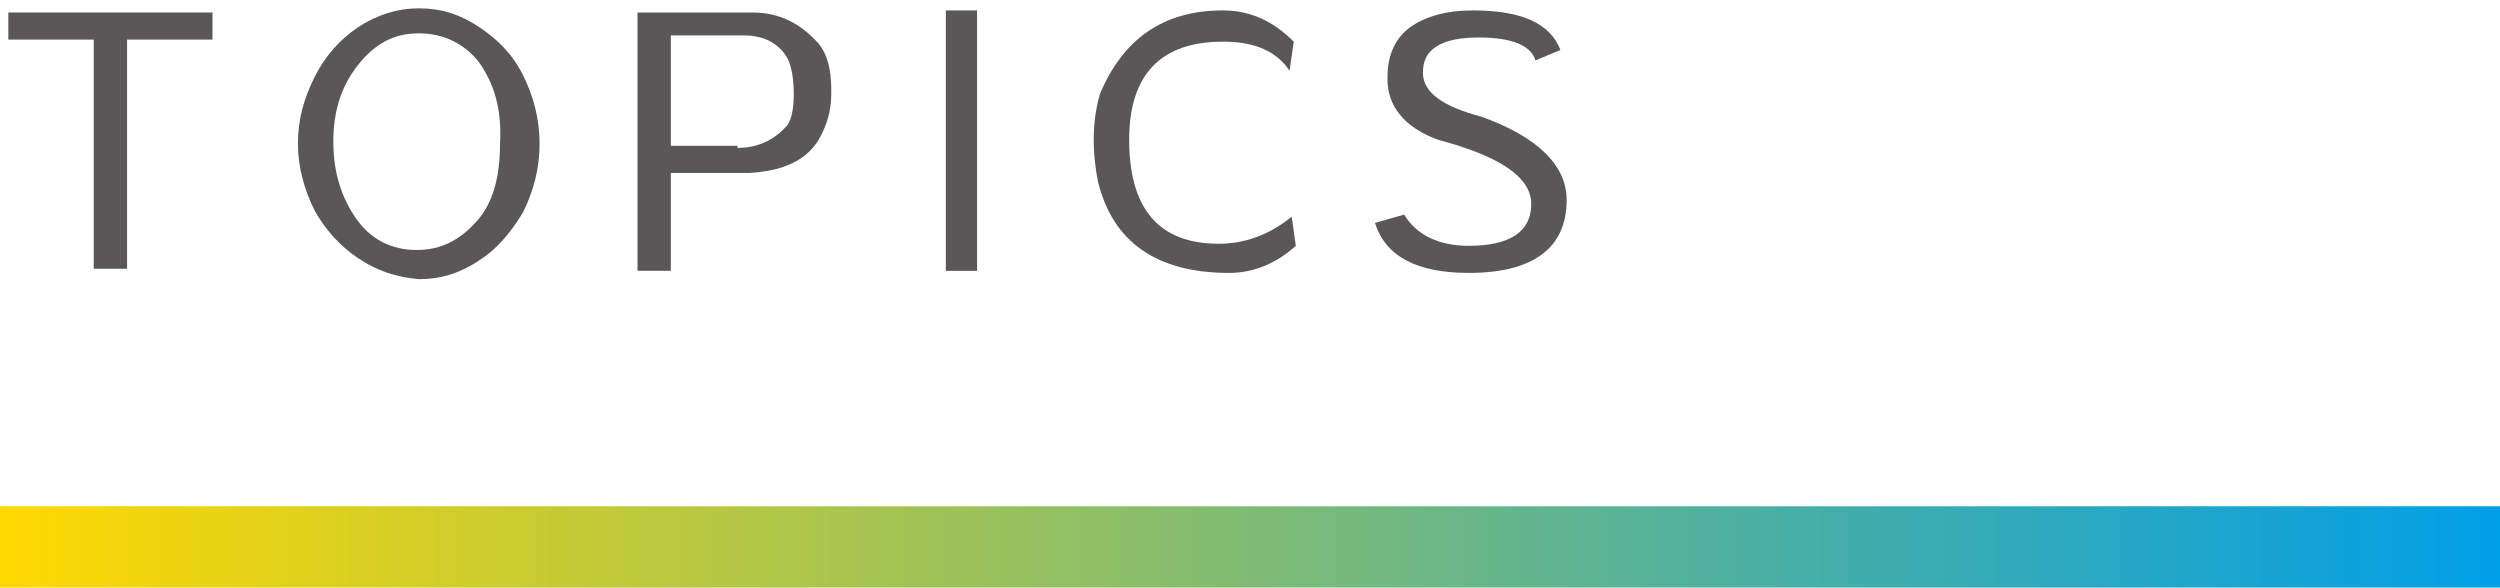
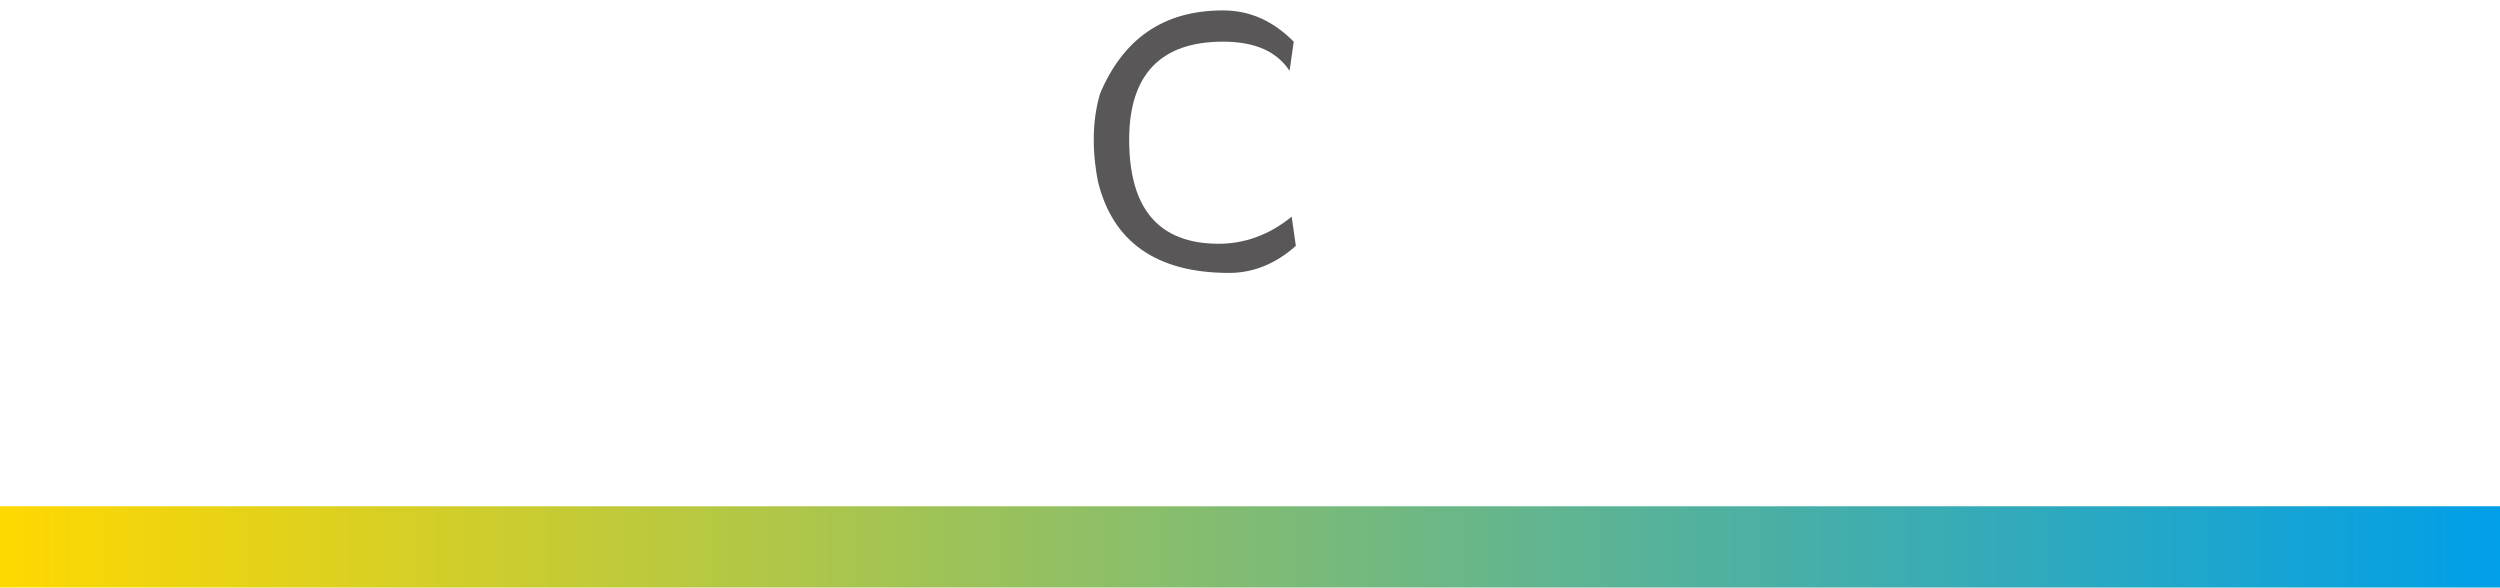
<svg xmlns="http://www.w3.org/2000/svg" version="1.1" id="レイヤー_1" x="0px" y="0px" width="120px" height="28.2px" viewBox="0 0 120 28.2" style="enable-background:new 0 0 120 28.2;" xml:space="preserve">
  <style type="text/css">
	.st0{fill:#595757;}
	.st1{fill:url(#SVGID_1_);}
</style>
  <g>
    <g>
-       <path class="st0" d="M0.4,0.6h9.8v1.3H6.1v11H4.5v-11H0.4V0.6z" />
-       <path class="st0" d="M17.2,12.4c-0.9-0.6-1.6-1.4-2.1-2.3c-0.5-1-0.8-2.1-0.8-3.2c0-1.2,0.3-2.2,0.8-3.2c0.5-1,1.2-1.8,2.1-2.4    c0.9-0.6,1.9-0.9,2.9-0.9c1.1,0,2,0.3,2.9,0.9c0.9,0.6,1.6,1.3,2.1,2.3c0.5,1,0.8,2.1,0.8,3.3c0,1.2-0.3,2.3-0.8,3.3    c-0.6,1-1.3,1.8-2.1,2.3c-0.9,0.6-1.8,0.9-2.9,0.9C19,13.3,18.1,13,17.2,12.4z M20.1,1.6c-1.2,0-2.1,0.5-2.9,1.5    c-0.8,1-1.2,2.2-1.2,3.7c0,1.5,0.4,2.7,1.1,3.7c0.7,1,1.7,1.5,2.9,1.5c1.2,0,2.1-0.5,2.9-1.4c0.8-0.9,1.1-2.2,1.1-3.7    C24.1,5.2,23.7,4,23,3C22.3,2.1,21.3,1.6,20.1,1.6L20.1,1.6z" />
-       <path class="st0" d="M39.9,4.5c0,0.8-0.2,1.5-0.6,2.2c-0.6,1-1.7,1.5-3.3,1.6c-0.7,0-1.9,0-3.8,0V13h-1.6V0.6h4.6    c0.5,0,0.8,0,0.9,0c1.3,0,2.3,0.5,3.2,1.5c0.4,0.5,0.6,1.2,0.6,2.2V4.5z M35.4,7.1c1,0,1.8-0.4,2.4-1.1c0.2-0.3,0.3-0.8,0.3-1.5    S38,3.2,37.8,2.8c-0.4-0.7-1.1-1.1-2.1-1.1h-3.5v5.3H35.4z" />
-       <path class="st0" d="M46.9,13h-1.5V0.5h1.5V13z" />
      <path class="st0" d="M58.5,11.7c1.2,0,2.4-0.4,3.5-1.3l0.2,1.4c-1,0.9-2.1,1.3-3.2,1.3c-3.5,0-5.6-1.5-6.3-4.4    c-0.1-0.5-0.2-1.2-0.2-2s0.1-1.5,0.3-2.2c1.1-2.6,3-4,5.9-4h0C60,0.5,61.1,1,62.1,2l-0.2,1.4C61.3,2.5,60.3,2,58.7,2    c-3,0-4.5,1.6-4.5,4.7C54.2,10,55.6,11.7,58.5,11.7z" />
-       <path class="st0" d="M73.7,2.9c-0.2-0.7-1.1-1.1-2.7-1.1c-0.8,0-1.5,0.1-2,0.4c-0.5,0.3-0.7,0.7-0.7,1.3c0,0.9,0.9,1.6,2.8,2.1    c2.8,1,4.1,2.4,4.1,4c0,2.3-1.6,3.5-4.7,3.5c-2.5,0-4-0.8-4.5-2.4l1.4-0.4c0.6,1,1.7,1.5,3.1,1.5c2,0,3-0.7,3-2    c0-1.3-1.5-2.3-4.5-3.1c-1.6-0.6-2.4-1.6-2.4-2.9V3.7c0-1.1,0.4-1.9,1.1-2.4c0.7-0.5,1.7-0.8,3-0.8c2.3,0,3.7,0.6,4.2,1.9    L73.7,2.9z" />
    </g>
  </g>
  <linearGradient id="SVGID_1_" gradientUnits="userSpaceOnUse" x1="0" y1="26.282" x2="120" y2="26.282">
    <stop offset="0" style="stop-color:#FFD800" />
    <stop offset="1" style="stop-color:#009FE8" />
  </linearGradient>
  <rect y="24.3" class="st1" width="120" height="4" />
</svg>